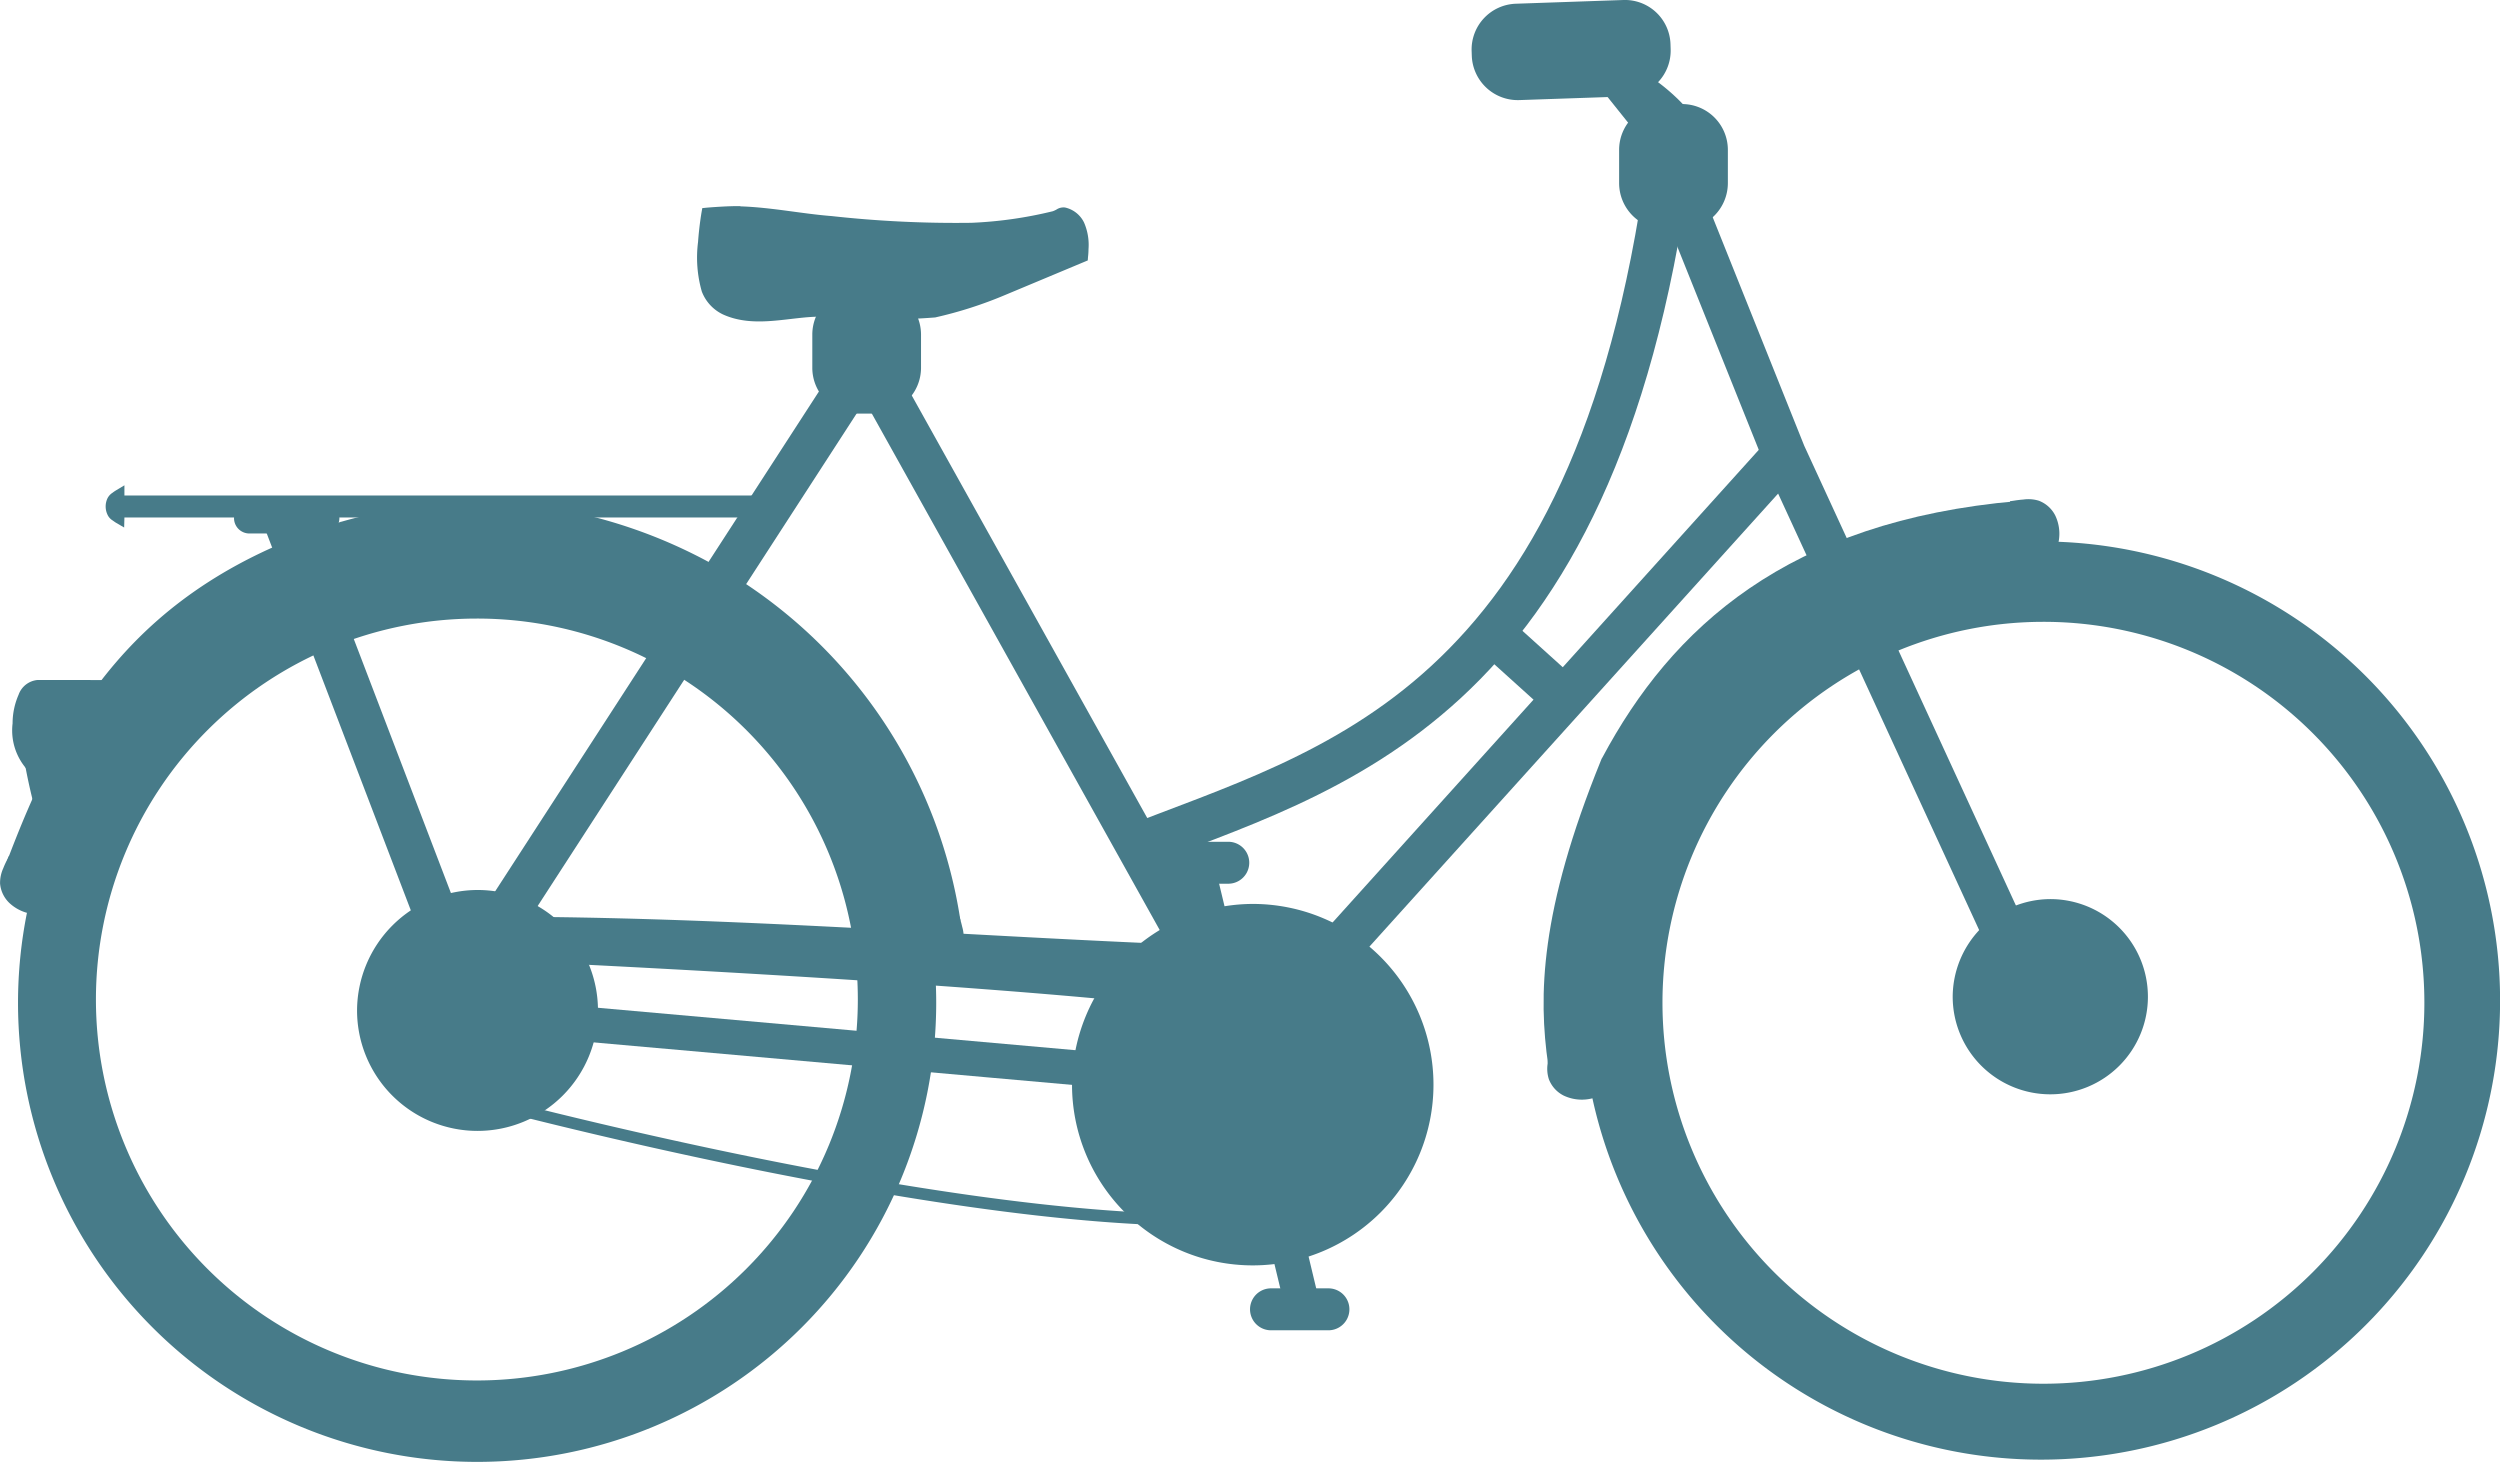
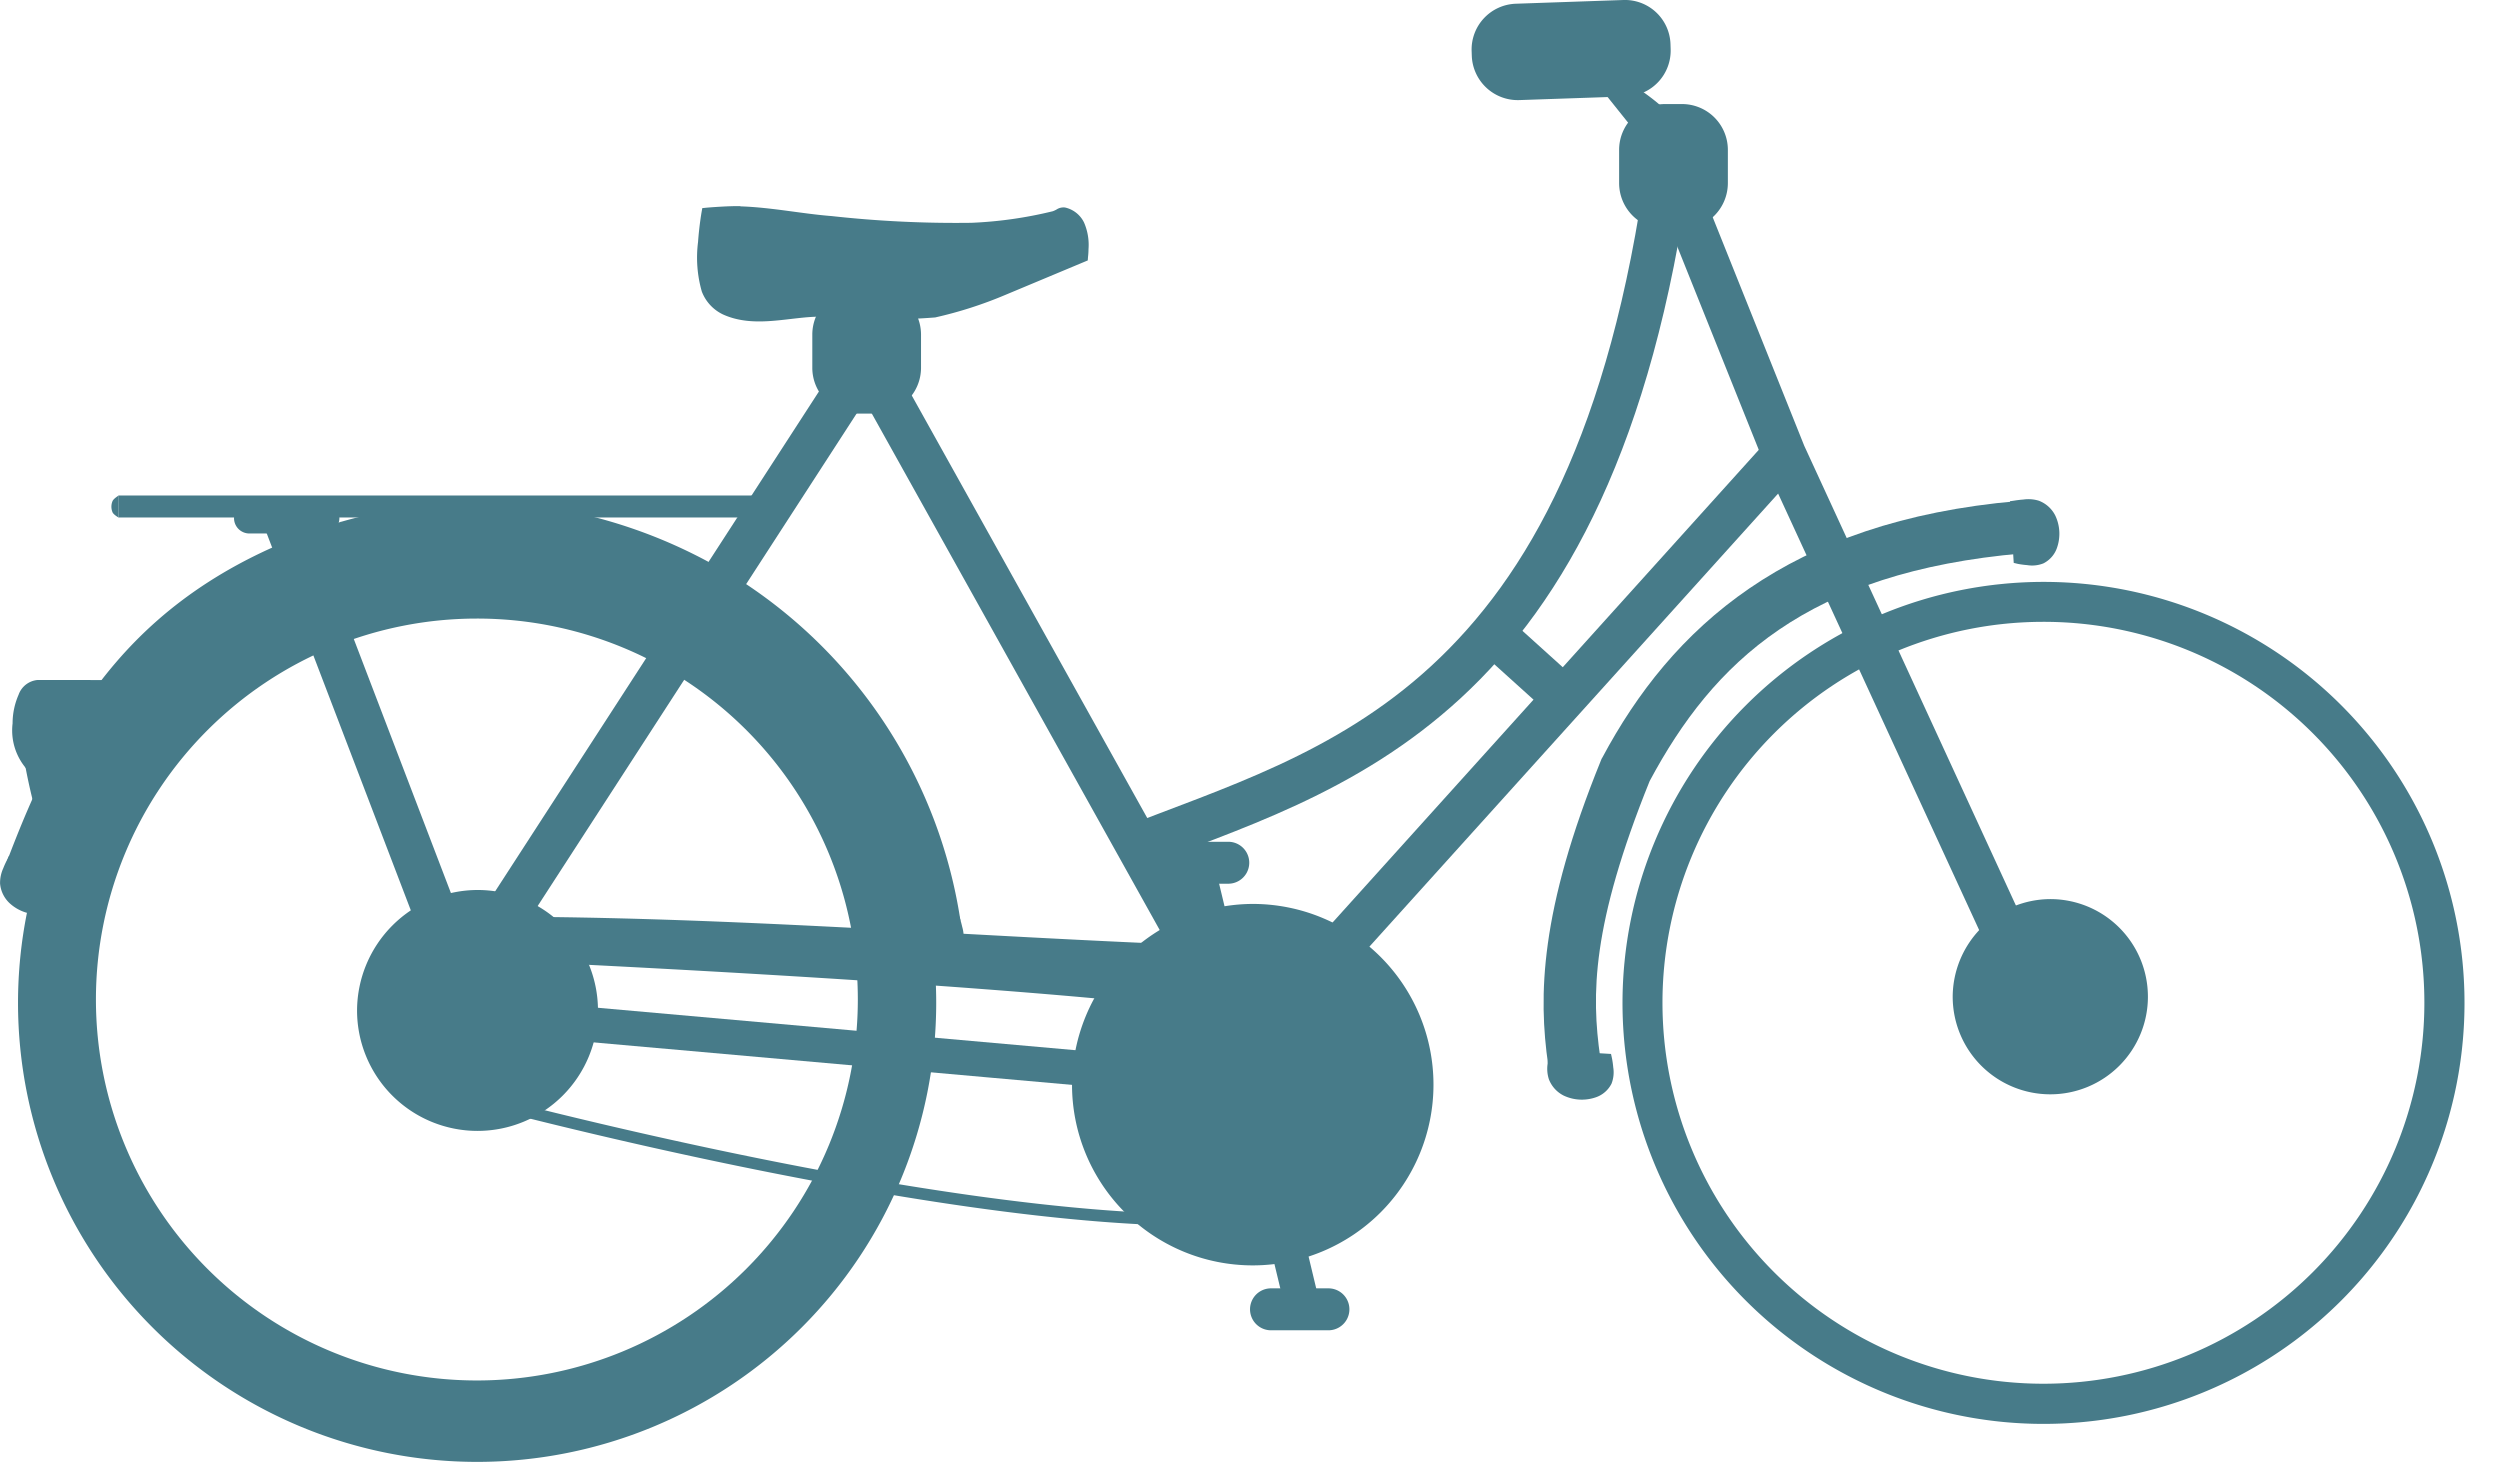
<svg xmlns="http://www.w3.org/2000/svg" width="86.442" height="50.547" viewBox="0 0 86.442 50.547">
  <defs>
    <clipPath id="clip-path">
      <rect id="Rechteck_26" data-name="Rechteck 26" width="86.442" height="50.547" fill="#477b89" />
    </clipPath>
  </defs>
  <g id="Gruppe_90" data-name="Gruppe 90" clip-path="url(#clip-path)">
    <path id="Pfad_121" data-name="Pfad 121" d="M5.061,119.55h-1.2c-.8,0-.986,2.468.08,3.02l1.12.58Z" transform="translate(-2.566 -95.835)" fill="#477b89" fill-rule="evenodd" />
    <path id="Pfad_122" data-name="Pfad 122" d="M3.055,118.53a.768.768,0,0,0-.656.509,2.481,2.481,0,0,0-.208.993,2.029,2.029,0,0,0,.846,1.9l1.416.724V118.53Zm0,.405h1v3.073l-.828-.432a1.73,1.73,0,0,1-.63-1.537,2.153,2.153,0,0,1,.164-.828C2.857,119.008,2.958,118.935,3.055,118.935Z" transform="translate(-1.756 -95.018)" fill="#477b89" fill-rule="evenodd" />
    <path id="Pfad_123" data-name="Pfad 123" d="M8.239,119.55H5.44c-1.733,0,0,5.2,0,5.2Z" transform="translate(-3.743 -95.835)" fill="#477b89" fill-rule="evenodd" />
    <path id="Pfad_124" data-name="Pfad 124" d="M4.637,118.53a.83.83,0,0,0-.648.293,1.436,1.436,0,0,0-.276.691,5.93,5.93,0,0,0,.077,1.847,20.047,20.047,0,0,0,.656,2.632l.146.44,3.176-5.9Zm0,.405H7.1l-2.391,4.454a13.818,13.818,0,0,1-.518-2.088,5.825,5.825,0,0,1-.086-1.726,1.057,1.057,0,0,1,.19-.492.4.4,0,0,1,.346-.147Z" transform="translate(-2.942 -95.018)" fill="#477b89" fill-rule="evenodd" />
    <path id="Pfad_125" data-name="Pfad 125" d="M68.026,163.892a3.024,3.024,0,1,0,3.024-3.024,3.023,3.023,0,0,0-3.024,3.024" transform="translate(-54.532 -128.957)" fill="#477b89" />
    <path id="Pfad_126" data-name="Pfad 126" d="M66.409,155.13a4.165,4.165,0,1,1-4.169,4.16,4.182,4.182,0,0,1,4.169-4.16m0,2.279a1.882,1.882,0,1,0,1.882,1.881,1.866,1.866,0,0,0-1.882-1.881" transform="translate(-49.894 -124.357)" fill="#477b89" />
    <path id="Pfad_127" data-name="Pfad 127" d="M203.631,150.029h1.98a.12.12,0,1,0,0-.24h-1.98a.12.12,0,0,0,0,.24" transform="translate(-163.141 -120.076)" fill="#477b89" />
    <path id="Pfad_128" data-name="Pfad 128" d="M201.168,148.178a.725.725,0,0,1,0-1.45h1.985a.725.725,0,1,1,0,1.45Z" transform="translate(-160.683 -117.622)" fill="#477b89" />
    <line id="Linie_1" data-name="Linie 1" x1="1.919" y1="7.999" transform="translate(41.29 29.552)" />
    <path id="Pfad_129" data-name="Pfad 129" d="M206.362,148.25l-1.174.285,1.916,8,1.182-.284Z" transform="translate(-164.485 -118.842)" fill="#477b89" fill-rule="evenodd" />
-     <path id="Pfad_130" data-name="Pfad 130" d="M291.6,94.38a15.874,15.874,0,1,1-15.874,15.874A15.887,15.887,0,0,1,291.6,94.38Zm0,1.511a14.359,14.359,0,1,0,14.363,14.363A14.353,14.353,0,0,0,291.6,95.891Z" transform="translate(-221.029 -75.658)" fill="#477b89" />
    <path id="Pfad_131" data-name="Pfad 131" d="M297.366,101.43a14.557,14.557,0,1,1-14.553,14.553,14.568,14.568,0,0,1,14.553-14.553m0,1.381a13.172,13.172,0,1,0,13.173,13.172A13.162,13.162,0,0,0,297.366,102.811Z" transform="translate(-226.712 -81.31)" fill="#477b89" />
    <path id="Pfad_132" data-name="Pfad 132" d="M345.016,163.841a2.447,2.447,0,1,0,2.447-2.447,2.447,2.447,0,0,0-2.447,2.447" transform="translate(-276.576 -129.379)" fill="#477b89" />
    <path id="Pfad_133" data-name="Pfad 133" d="M343.737,156.72a3.375,3.375,0,1,1-3.368,3.375,3.391,3.391,0,0,1,3.368-3.375m0,1.851a1.523,1.523,0,1,0,1.523,1.523,1.511,1.511,0,0,0-1.523-1.523" transform="translate(-272.851 -125.632)" fill="#477b89" />
    <path id="Pfad_134" data-name="Pfad 134" d="M19.017,94.77A15.874,15.874,0,1,1,3.143,110.644,15.88,15.88,0,0,1,19.017,94.77m0,1.511a14.363,14.363,0,1,0,14.354,14.363A14.354,14.354,0,0,0,19.017,96.281" transform="translate(-2.52 -75.971)" fill="#477b89" />
    <path id="Pfad_135" data-name="Pfad 135" d="M159.234,160.43a1.9,1.9,0,0,1,.109.711.879.879,0,0,1-.346.518,1.286,1.286,0,0,1-.9.2.779.779,0,0,1-.512-.306,1.69,1.69,0,0,1-.113-.741Z" transform="translate(-126.232 -128.606)" fill="#477b89" fill-rule="evenodd" />
    <path id="Pfad_136" data-name="Pfad 136" d="M158.564,159.26l-.172.035-1.908.415-.009.155a2.176,2.176,0,0,0,0,.311,1.083,1.083,0,0,0,.147.552.952.952,0,0,0,.647.388,1.462,1.462,0,0,0,1.045-.232,1.046,1.046,0,0,0,.423-.639,1.186,1.186,0,0,0-.034-.526c-.036-.16-.078-.294-.078-.294Zm-.276.467c.009.036.016.034.026.078a1.253,1.253,0,0,1,.035.354.7.7,0,0,1-.267.4,1.1,1.1,0,0,1-.752.164.613.613,0,0,1-.38-.215,1.175,1.175,0,0,1-.078-.354,1.108,1.108,0,0,1,0-.112Z" transform="translate(-125.432 -127.668)" fill="#477b89" fill-rule="evenodd" />
    <path id="Pfad_137" data-name="Pfad 137" d="M24.278,100.82A14.557,14.557,0,1,1,9.716,115.381,14.568,14.568,0,0,1,24.278,100.82m0,1.389A13.172,13.172,0,1,0,37.45,115.381a13.162,13.162,0,0,0-13.172-13.172" transform="translate(-7.789 -80.821)" fill="#477b89" />
    <path id="Pfad_138" data-name="Pfad 138" d="M285.466,87.33c-7.985.691-11.993,4.4-14.38,8.873l-.026.043-.017.043c-2.124,5.224-2.17,8.163-1.83,10.53l1.8-.259c-.308-2.153-.3-4.569,1.71-9.547,2.2-4.107,5.429-7.225,12.9-7.872Z" transform="translate(-215.683 -70.007)" fill="#477b89" fill-rule="evenodd" />
    <path id="Pfad_139" data-name="Pfad 139" d="M288.659,27.41l-1.407.561,4.014,10.013,8.96,19.456,1.372-.63-8.942-19.421Z" transform="translate(-230.27 -21.973)" fill="#477b89" fill-rule="evenodd" />
    <path id="Pfad_140" data-name="Pfad 140" d="M195.526,170.736a4.534,4.534,0,1,0,4.534-4.534,4.534,4.534,0,0,0-4.534,4.534" transform="translate(-156.74 -133.232)" fill="#477b89" />
    <path id="Pfad_141" data-name="Pfad 141" d="M193.111,157.56a6.249,6.249,0,1,1-6.249,6.249,6.276,6.276,0,0,1,6.249-6.249m0,3.426a2.823,2.823,0,1,0,2.823,2.823,2.791,2.791,0,0,0-2.823-2.823" transform="translate(-149.795 -126.305)" fill="#477b89" />
    <path id="Pfad_142" data-name="Pfad 142" d="M148.977,60.66l-1.321.734,13.776,24.713,19.18-21.261-1.122-1.01-17.764,19.7Z" transform="translate(-118.366 -48.627)" fill="#477b89" fill-rule="evenodd" />
    <path id="Pfad_143" data-name="Pfad 143" d="M213.467,28.32c-1.269,9.318-4.112,14.33-7.441,17.4s-7.222,4.23-10.764,5.628l.552,1.407c3.45-1.362,7.611-2.582,11.23-5.922s6.624-8.769,7.924-18.317Z" transform="translate(-156.528 -22.702)" fill="#477b89" fill-rule="evenodd" />
    <path id="Pfad_144" data-name="Pfad 144" d="M259.845,108.65l-1.01,1.122,2.477,2.236,1.01-1.122Z" transform="translate(-207.491 -87.097)" fill="#477b89" fill-rule="evenodd" />
    <path id="Pfad_145" data-name="Pfad 145" d="M67.976,162.74a3.043,3.043,0,0,0-1.381,2.149v.026a3.509,3.509,0,0,0,.777,2.287,4.672,4.672,0,0,0,1.977,1.32l.009.009h.009s4.765,1.3,10.651,2.469,12.884,2.224,17.419,1.709a3.9,3.9,0,0,0,2.425-1.1,5.437,5.437,0,0,0,1.321-2.8l-.389-.086a5.063,5.063,0,0,1-1.217,2.6,3.477,3.477,0,0,1-2.184.983c-4.428.5-11.427-.531-17.3-1.7s-10.585-2.456-10.6-2.46a4.316,4.316,0,0,1-1.822-1.2,3.085,3.085,0,0,1-.673-2.02,2.661,2.661,0,0,1,1.2-1.864Z" transform="translate(-53.385 -130.458)" fill="#477b89" fill-rule="evenodd" />
    <path id="Pfad_146" data-name="Pfad 146" d="M111.205,166.586a4,4,0,0,0-1.324-3.56c-.822-.97-2.378-1.293-4.266-1.24-8.852-.315-17.784-1.11-26.569-1.013.524-.07-.126.37,1.08,1.093,0,0,17.219.749,25.169,1.76a5.152,5.152,0,0,1,3.12,1.36,3.456,3.456,0,0,1,.48,1.36Z" transform="translate(-63.366 -128.875)" fill="#477b89" fill-rule="evenodd" />
    <path id="Pfad_147" data-name="Pfad 147" d="M78.933,159.78v.009c-.009,0-.017,0-.026,0l.026.4H79a.585.585,0,0,0,.026.1,1.713,1.713,0,0,0,.881.958l.042.026H80s17.227.753,25.153,1.761a5,5,0,0,1,3,1.295,2.185,2.185,0,0,1,.311.734c.076.284.112.526.112.526l.026.147,2.676.285.009-.215a4.256,4.256,0,0,0-1.382-3.695c-.888-1.042-2.5-1.365-4.4-1.312H105.5c-8.779-.314-17.644-1.094-26.379-1.01C79.06,159.789,79,159.779,78.933,159.78Zm.5.423c8.612-.063,17.367.683,26.059.993h.017c1.862-.053,3.353.282,4.108,1.174l.009.009.009.009a3.545,3.545,0,0,1,1.182,3.177l-1.873-.19a3.617,3.617,0,0,0-.087-.415,2.136,2.136,0,0,0-.405-.9,5.338,5.338,0,0,0-3.246-1.424c-7.949-1.01-25-1.747-25.109-1.752-.518-.318-.62-.531-.665-.682Z" transform="translate(-63.254 -128.085)" fill="#477b89" fill-rule="evenodd" />
    <line id="Linie_2" data-name="Linie 2" x2="31.977" y2="2.84" transform="translate(15.853 35.024)" />
    <path id="Pfad_148" data-name="Pfad 148" d="M79.762,173.53l-.112,1.2,31.981,2.84.1-1.2Z" transform="translate(-63.85 -139.107)" fill="#477b89" fill-rule="evenodd" />
    <path id="Pfad_149" data-name="Pfad 149" d="M18.625,87.507a17.579,17.579,0,0,0-5.939.647H12.67l-.017.009C5.476,90.39,2.991,94.944,1.1,99.962l1.7.639c1.84-4.889,3.74-8.631,10.376-10.695,0,0,0-.008.009-.009,3.09-.815,6.942-1.481,12.43,1.891a15.006,15.006,0,0,1,6.7,10.488l1.778-.329a17.039,17.039,0,0,0-7.475-11.679l-.009-.008h-.018a17.524,17.524,0,0,0-7.967-2.753Z" transform="translate(-0.884 -70.114)" fill="#477b89" fill-rule="evenodd" />
    <rect id="Rechteck_25" data-name="Rechteck 25" width="22.4" height="0.76" transform="translate(4.095 17.133)" fill="#477b89" />
    <path id="Pfad_150" data-name="Pfad 150" d="M65.857,60.44,52.684,80.777l-5.7-14.907-1.406.544,6.758,17.678,14.786-22.83Z" transform="translate(-36.539 -48.451)" fill="#477b89" fill-rule="evenodd" />
    <path id="Pfad_151" data-name="Pfad 151" d="M146.229,53.36h-.6a.969.969,0,0,0-.971.971V55.5a.969.969,0,0,0,.971.971h.6a.969.969,0,0,0,.971-.971V54.331a.969.969,0,0,0-.971-.971" transform="translate(-115.963 -42.775)" fill="#477b89" />
    <path id="Pfad_152" data-name="Pfad 152" d="M143.786,50.3a1.592,1.592,0,0,1,1.58,1.579v1.174a1.586,1.586,0,0,1-1.58,1.571h-.6a1.585,1.585,0,0,1-1.579-1.571V51.879A1.592,1.592,0,0,1,143.19,50.3Zm0,1.208h-.6a.361.361,0,0,0-.371.371v1.174a.354.354,0,0,0,.371.363h.6a.353.353,0,0,0,.371-.363V51.879a.361.361,0,0,0-.371-.371" transform="translate(-113.52 -40.322)" fill="#477b89" />
-     <path id="Pfad_153" data-name="Pfad 153" d="M135.683,38.458,132.941,39.6a14.639,14.639,0,0,1-2.371.771,23.669,23.669,0,0,1-3.914-.029c-1.1-.013-2.307.4-3.314-.057a1.271,1.271,0,0,1-.628-.686,6.919,6.919,0,0,1,0-2.628s.762-.068,1.143-.057c1.053.031,2.092.261,3.142.342a39.3,39.3,0,0,0,4.856.229,14.553,14.553,0,0,0,2.857-.4c.118-.029.222-.145.342-.126a.788.788,0,0,1,.515.411,2,2,0,0,1,.124.829c0,.15-.01.256-.01.256Z" transform="translate(-98.258 -29.591)" fill="#477b89" fill-rule="evenodd" />
+     <path id="Pfad_153" data-name="Pfad 153" d="M135.683,38.458,132.941,39.6a14.639,14.639,0,0,1-2.371.771,23.669,23.669,0,0,1-3.914-.029c-1.1-.013-2.307.4-3.314-.057a1.271,1.271,0,0,1-.628-.686,6.919,6.919,0,0,1,0-2.628s.762-.068,1.143-.057c1.053.031,2.092.261,3.142.342a39.3,39.3,0,0,0,4.856.229,14.553,14.553,0,0,0,2.857-.4c.118-.029.222-.145.342-.126a.788.788,0,0,1,.515.411,2,2,0,0,1,.124.829Z" transform="translate(-98.258 -29.591)" fill="#477b89" fill-rule="evenodd" />
    <path id="Pfad_154" data-name="Pfad 154" d="M123.041,35.933c-.413-.013-1.165.051-1.165.051L121.72,36l-.026.146s-.081.461-.121,1.028a4.263,4.263,0,0,0,.13,1.709,1.447,1.447,0,0,0,.734.794c1.1.5,2.339.065,3.392.077a23.328,23.328,0,0,0,3.944.026A14.239,14.239,0,0,0,132.2,39l2.848-1.191.009-.121a2.329,2.329,0,0,0,.017-.267,1.935,1.935,0,0,0-.155-.924.961.961,0,0,0-.656-.518.44.44,0,0,0-.294.069.836.836,0,0,1-.13.06,14.3,14.3,0,0,1-2.814.4,39.324,39.324,0,0,1-4.834-.233c-1.032-.081-2.073-.3-3.151-.336Zm-.009.4c1.028.03,2.056.262,3.125.346a39.39,39.39,0,0,0,4.886.224,14.728,14.728,0,0,0,2.892-.405.9.9,0,0,0,.224-.1c.046-.025.054-.024.043-.026a.628.628,0,0,1,.371.311,2.167,2.167,0,0,1,.1.725c0,.074-.007.086-.008.13l-2.616,1.087a15.363,15.363,0,0,1-2.33.759,23.929,23.929,0,0,1-3.876-.026c-1.156-.014-2.325.367-3.237-.043a1.1,1.1,0,0,1-.526-.578,4.23,4.23,0,0,1-.1-1.528,7.718,7.718,0,0,1,.1-.837C122.244,36.36,122.733,36.322,123.032,36.33Z" transform="translate(-97.437 -28.804)" fill="#477b89" fill-rule="evenodd" />
    <path id="Pfad_155" data-name="Pfad 155" d="M286.869,21.19h-.6a.969.969,0,0,0-.971.971v1.172a.969.969,0,0,0,.971.971h.6a.969.969,0,0,0,.971-.971V22.161a.969.969,0,0,0-.971-.971Z" transform="translate(-228.704 -16.987)" fill="#477b89" />
    <path id="Pfad_156" data-name="Pfad 156" d="M284.426,18.14a1.585,1.585,0,0,1,1.58,1.571v1.174a1.592,1.592,0,0,1-1.58,1.579h-.6a1.592,1.592,0,0,1-1.58-1.579V19.711a1.585,1.585,0,0,1,1.58-1.571Zm0,1.209h-.6a.353.353,0,0,0-.371.363v1.174a.36.36,0,0,0,.371.371h.6a.36.36,0,0,0,.371-.371V19.711a.353.353,0,0,0-.371-.363" transform="translate(-226.262 -14.542)" fill="#477b89" />
    <path id="Pfad_157" data-name="Pfad 157" d="M45.316,89.48h-2.6a.174.174,0,1,0,0,.347h2.6a.174.174,0,0,0,0-.347" transform="translate(-34.101 -71.73)" fill="#477b89" />
    <path id="Pfad_158" data-name="Pfad 158" d="M43.917,87.72a.522.522,0,0,1,.518.518.53.53,0,0,1-.518.527H41.31a.53.53,0,0,1-.518-.527.523.523,0,0,1,.518-.518Z" transform="translate(-32.7 -70.319)" fill="#477b89" />
    <path id="Pfad_159" data-name="Pfad 159" d="M276.636,12.433s.926.515,1.092.185c.837-1.664-4.034-3.864-4.034-3.864" transform="translate(-219.402 -7.017)" fill="#477b89" fill-rule="evenodd" />
-     <path id="Pfad_160" data-name="Pfad 160" d="M272.964,6.13,272.5,7.166a17.218,17.218,0,0,1,2.244,1.26,6.062,6.062,0,0,1,1.3,1.13,1.281,1.281,0,0,1,.225.415c-.151-.062-.319-.138-.319-.138l-.552.993a4.507,4.507,0,0,0,.578.25,1.679,1.679,0,0,0,.544.112.907.907,0,0,0,.38-.069.777.777,0,0,0,.371-.354,1.51,1.51,0,0,0,.112-1.028,2.319,2.319,0,0,0-.44-.872,6.833,6.833,0,0,0-1.562-1.381,17.847,17.847,0,0,0-2.418-1.355Z" transform="translate(-218.443 -4.914)" fill="#477b89" fill-rule="evenodd" />
    <path id="Pfad_161" data-name="Pfad 161" d="M265.252,4.149l-.006-.181a.97.97,0,0,0-1-.938l-3.724.128a.969.969,0,0,0-.937,1l.006.181a.969.969,0,0,0,1,.938l3.724-.128a.969.969,0,0,0,.938-1" transform="translate(-208.088 -2.429)" fill="#477b89" />
    <path id="Pfad_162" data-name="Pfad 162" d="M263.392,1.7a1.585,1.585,0,0,1-1.516,1.633l-3.727.128a1.591,1.591,0,0,1-1.633-1.524l-.006-.181A1.584,1.584,0,0,1,258.034.129L261.762,0a1.577,1.577,0,0,1,1.624,1.516Zm-1.208.041-.006-.181a.347.347,0,0,0-.375-.35l-3.726.129a.346.346,0,0,0-.35.374l.006.181a.354.354,0,0,0,.376.359l3.726-.129A.353.353,0,0,0,262.184,1.739Z" transform="translate(-205.626 0)" fill="#477b89" />
    <line id="Linie_3" data-name="Linie 3" x2="1.919" y2="7.999" transform="translate(43.209 37.551)" />
    <path id="Pfad_163" data-name="Pfad 163" d="M216.027,188.59l-1.182.284,1.925,7.993,1.174-.276Z" transform="translate(-172.227 -151.18)" fill="#477b89" fill-rule="evenodd" />
    <path id="Pfad_164" data-name="Pfad 164" d="M223.05,227.61h-1.98a.12.12,0,1,0,0,.24h1.98a.12.12,0,0,0,0-.24" transform="translate(-177.121 -182.46)" fill="#477b89" />
    <path id="Pfad_165" data-name="Pfad 165" d="M220.606,224.57a.725.725,0,0,1,0,1.45H218.62a.725.725,0,0,1,0-1.45Z" transform="translate(-174.673 -180.023)" fill="#477b89" />
    <path id="Pfad_166" data-name="Pfad 166" d="M77.326,172.257a.907.907,0,1,1,.907.907.907.907,0,0,1-.907-.907" transform="translate(-61.987 -137.36)" fill="#477b89" />
    <path id="Pfad_167" data-name="Pfad 167" d="M76.848,172.116a1.251,1.251,0,1,0-1.251-1.251,1.25,1.25,0,0,0,1.251,1.251m0-.69a.561.561,0,1,1,0-1.122.561.561,0,1,1,0,1.122" transform="translate(-60.601 -135.967)" fill="#477b89" />
    <path id="Pfad_168" data-name="Pfad 168" d="M351.4,88.074a1.9,1.9,0,0,1,.72,0,.878.878,0,0,1,.46.42,1.283,1.283,0,0,1,.06.92.783.783,0,0,1-.38.46,1.686,1.686,0,0,1-.75,0Z" transform="translate(-281.691 -70.572)" fill="#477b89" fill-rule="evenodd" />
    <path id="Pfad_169" data-name="Pfad 169" d="M350.815,87.03c-.163.012-.293.034-.293.034l-.173.026.009.181.121,1.95.146.035s.147.029.319.042a1.055,1.055,0,0,0,.561-.06.948.948,0,0,0,.483-.578,1.47,1.47,0,0,0-.069-1.07,1.057,1.057,0,0,0-.57-.518A1.227,1.227,0,0,0,350.815,87.03Zm.035.4a1.272,1.272,0,0,1,.354.017.7.7,0,0,1,.353.32,1.117,1.117,0,0,1,.052.776.607.607,0,0,1-.276.337,1.163,1.163,0,0,1-.363.025c-.061-.005-.067-.011-.112-.017l-.1-1.45C350.8,87.431,350.8,87.43,350.849,87.427Z" transform="translate(-280.851 -69.758)" fill="#477b89" fill-rule="evenodd" />
    <path id="Pfad_170" data-name="Pfad 170" d="M270.76,184.13a1.9,1.9,0,0,0,0,.72.875.875,0,0,0,.42.46,1.283,1.283,0,0,0,.92.06.783.783,0,0,0,.46-.38,1.687,1.687,0,0,0,0-.75Z" transform="translate(-217.02 -147.605)" fill="#477b89" fill-rule="evenodd" />
    <path id="Pfad_171" data-name="Pfad 171" d="M269.782,183.06l-.026.181s-.023.13-.035.293a1.182,1.182,0,0,0,.043.527,1.055,1.055,0,0,0,.518.57,1.47,1.47,0,0,0,1.07.069.953.953,0,0,0,.579-.483,1.075,1.075,0,0,0,.06-.562,2.975,2.975,0,0,0-.043-.311l-.034-.155Zm.346.423,1.45.095a.929.929,0,0,1,.017.112,1.077,1.077,0,0,1-.026.354.606.606,0,0,1-.336.276,1.12,1.12,0,0,1-.777-.052.68.68,0,0,1-.319-.345,1.364,1.364,0,0,1-.018-.363C270.122,183.516,270.123,183.519,270.128,183.483Z" transform="translate(-216.21 -146.747)" fill="#477b89" fill-rule="evenodd" />
    <path id="Pfad_172" data-name="Pfad 172" d="M1.243,150.43a1.9,1.9,0,0,0-.21.689.88.88,0,0,0,.267.563,1.281,1.281,0,0,0,.862.325.78.78,0,0,0,.551-.229,1.686,1.686,0,0,0,.219-.717Z" transform="translate(-0.827 -120.59)" fill="#477b89" fill-rule="evenodd" />
    <path id="Pfad_173" data-name="Pfad 173" d="M.313,149.16l-.078.164a2.585,2.585,0,0,0-.121.267,1.229,1.229,0,0,0-.112.527,1.051,1.051,0,0,0,.337.69,1.464,1.464,0,0,0,1,.38.94.94,0,0,0,.69-.294,1.065,1.065,0,0,0,.225-.518c.036-.169.052-.319.052-.319l.009-.147Zm.208.5,1.355.509a1.118,1.118,0,0,1-.018.121,1.169,1.169,0,0,1-.121.337.606.606,0,0,1-.405.163,1.111,1.111,0,0,1-.725-.276.693.693,0,0,1-.2-.432,1.168,1.168,0,0,1,.077-.346C.5,149.695.505,149.7.521,149.66Z" transform="translate(0 -119.572)" fill="#477b89" fill-rule="evenodd" />
    <path id="Pfad_174" data-name="Pfad 174" d="M19.664,87.141s-.167-.095-.205-.177a.5.5,0,0,1,0-.392c.038-.085.208-.188.208-.188Z" transform="translate(-15.567 -69.248)" fill="#477b89" fill-rule="evenodd" />
-     <path id="Pfad_175" data-name="Pfad 175" d="M19.052,84.59l-.3.181a1.357,1.357,0,0,0-.112.078.484.484,0,0,0-.181.207.665.665,0,0,0,.009.552.455.455,0,0,0,.181.2c.057.042.1.07.1.07l.294.172.009-.345Z" transform="translate(-14.75 -67.81)" fill="#477b89" fill-rule="evenodd" />
  </g>
</svg>